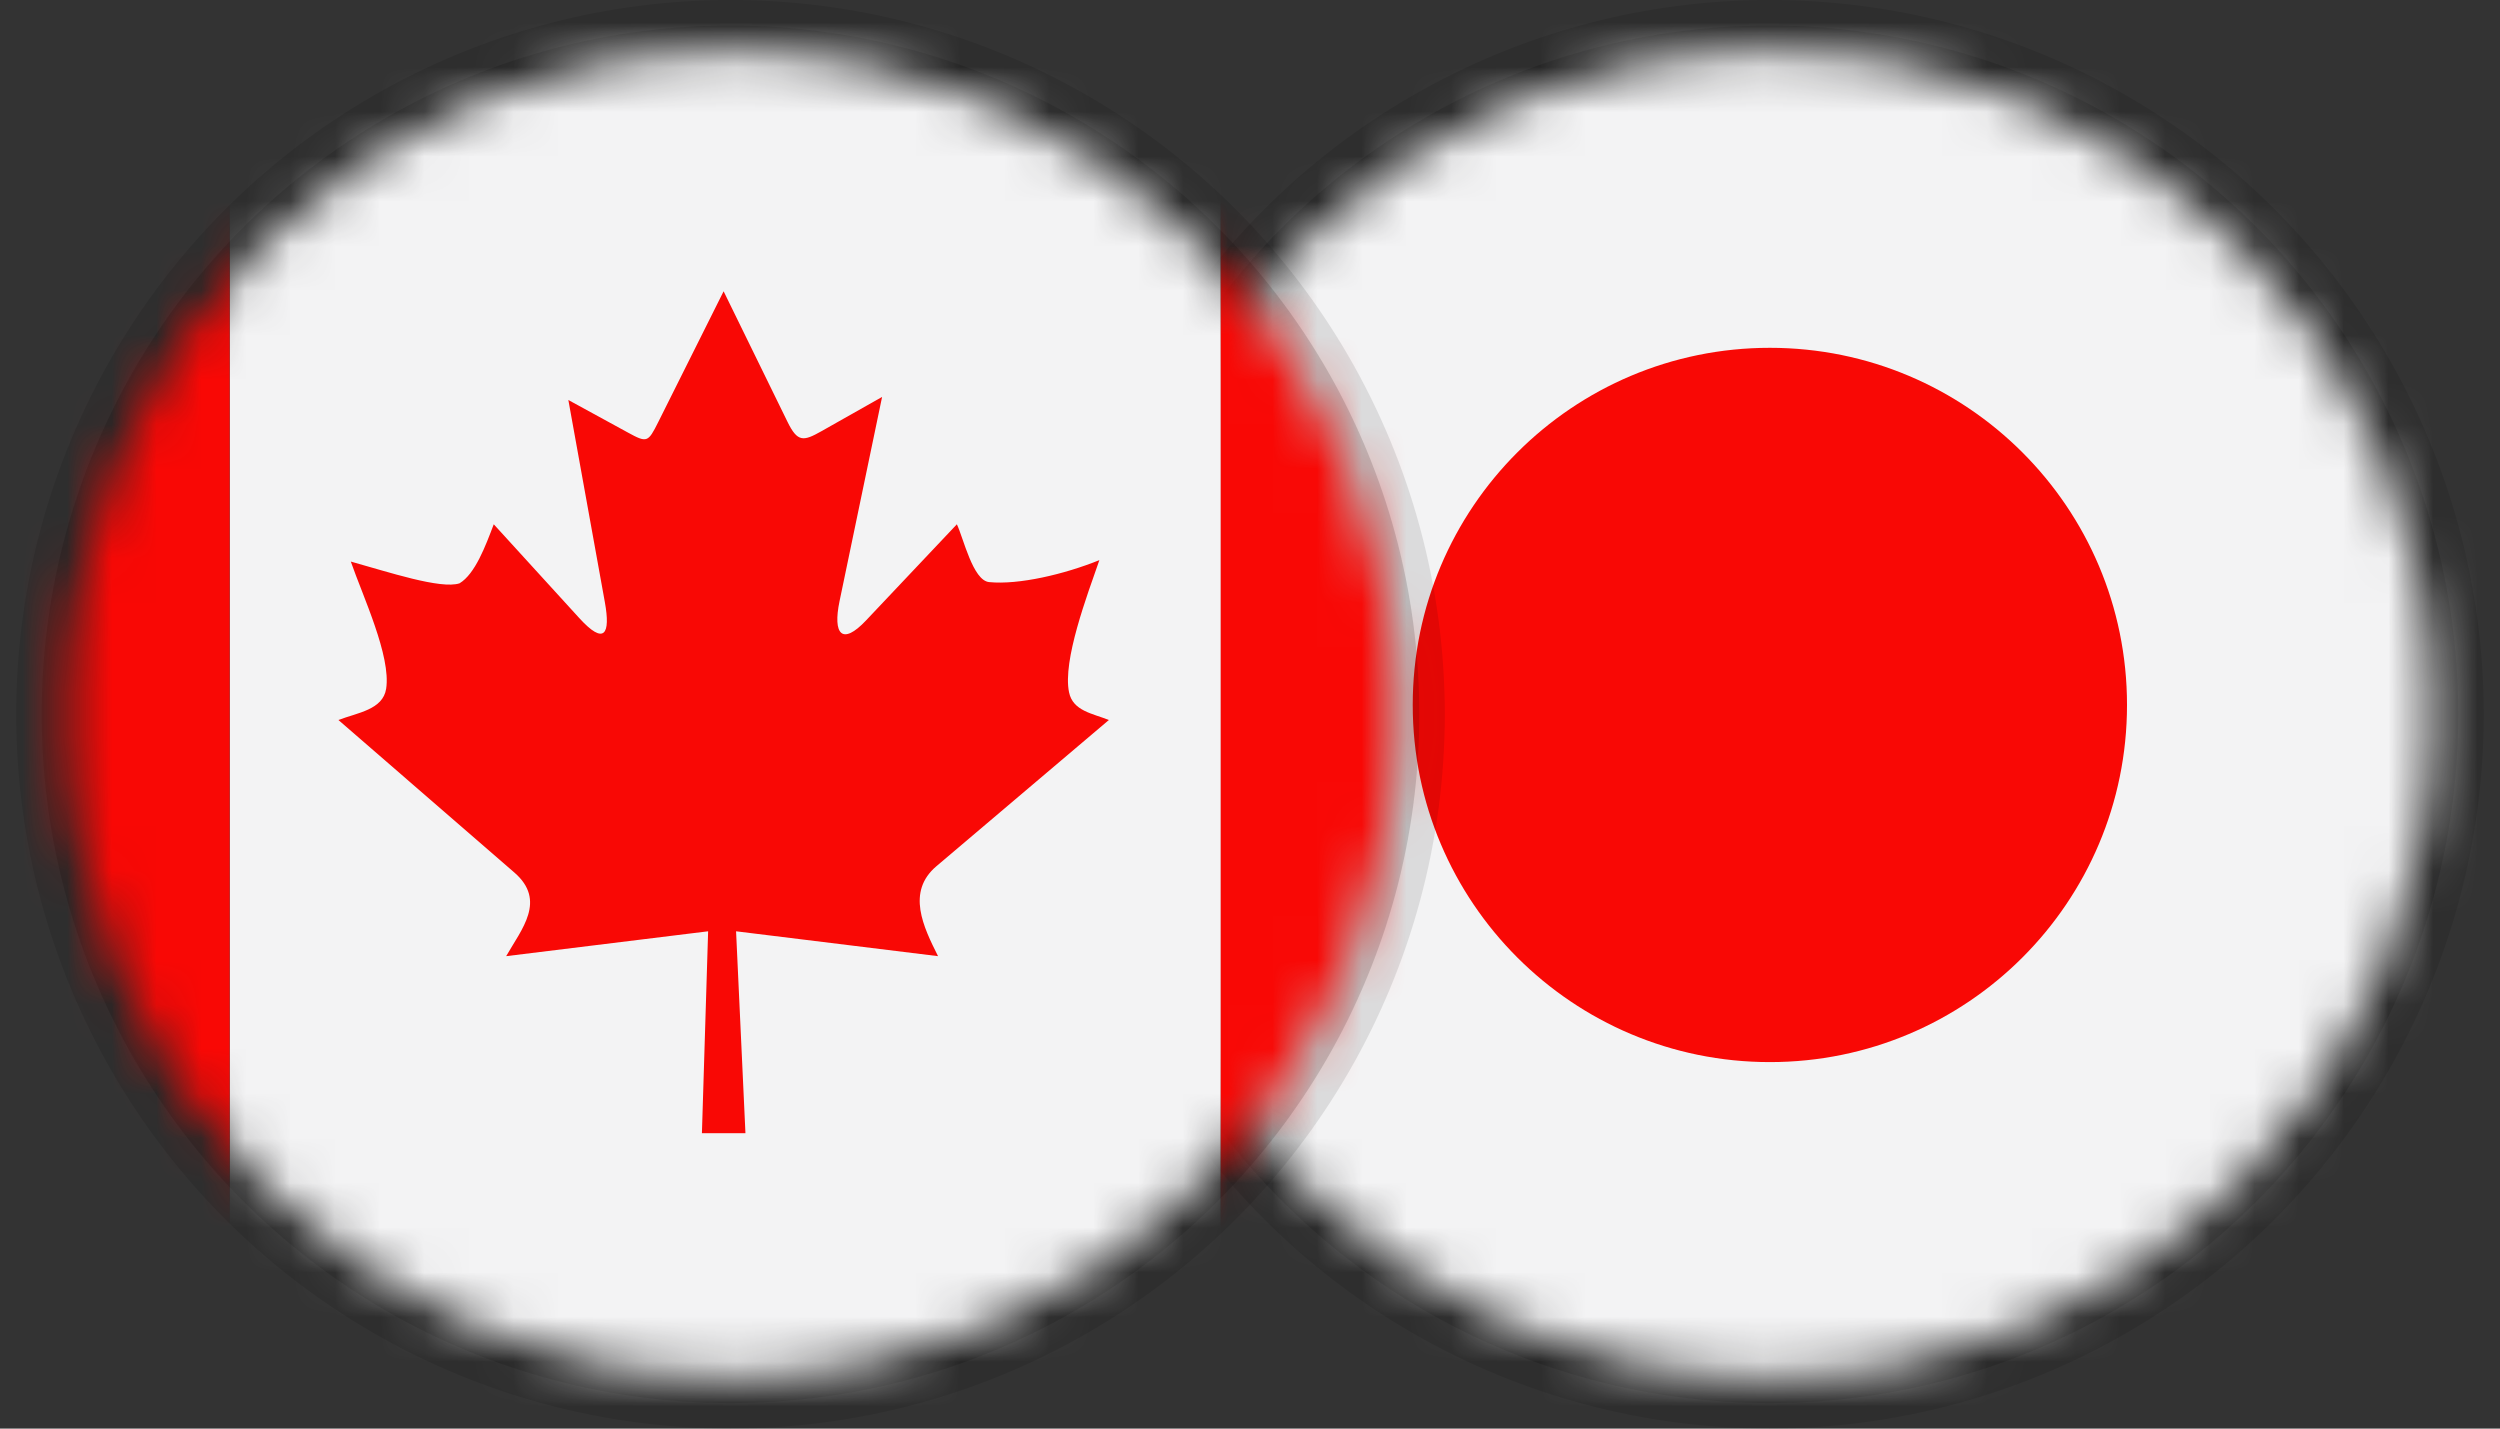
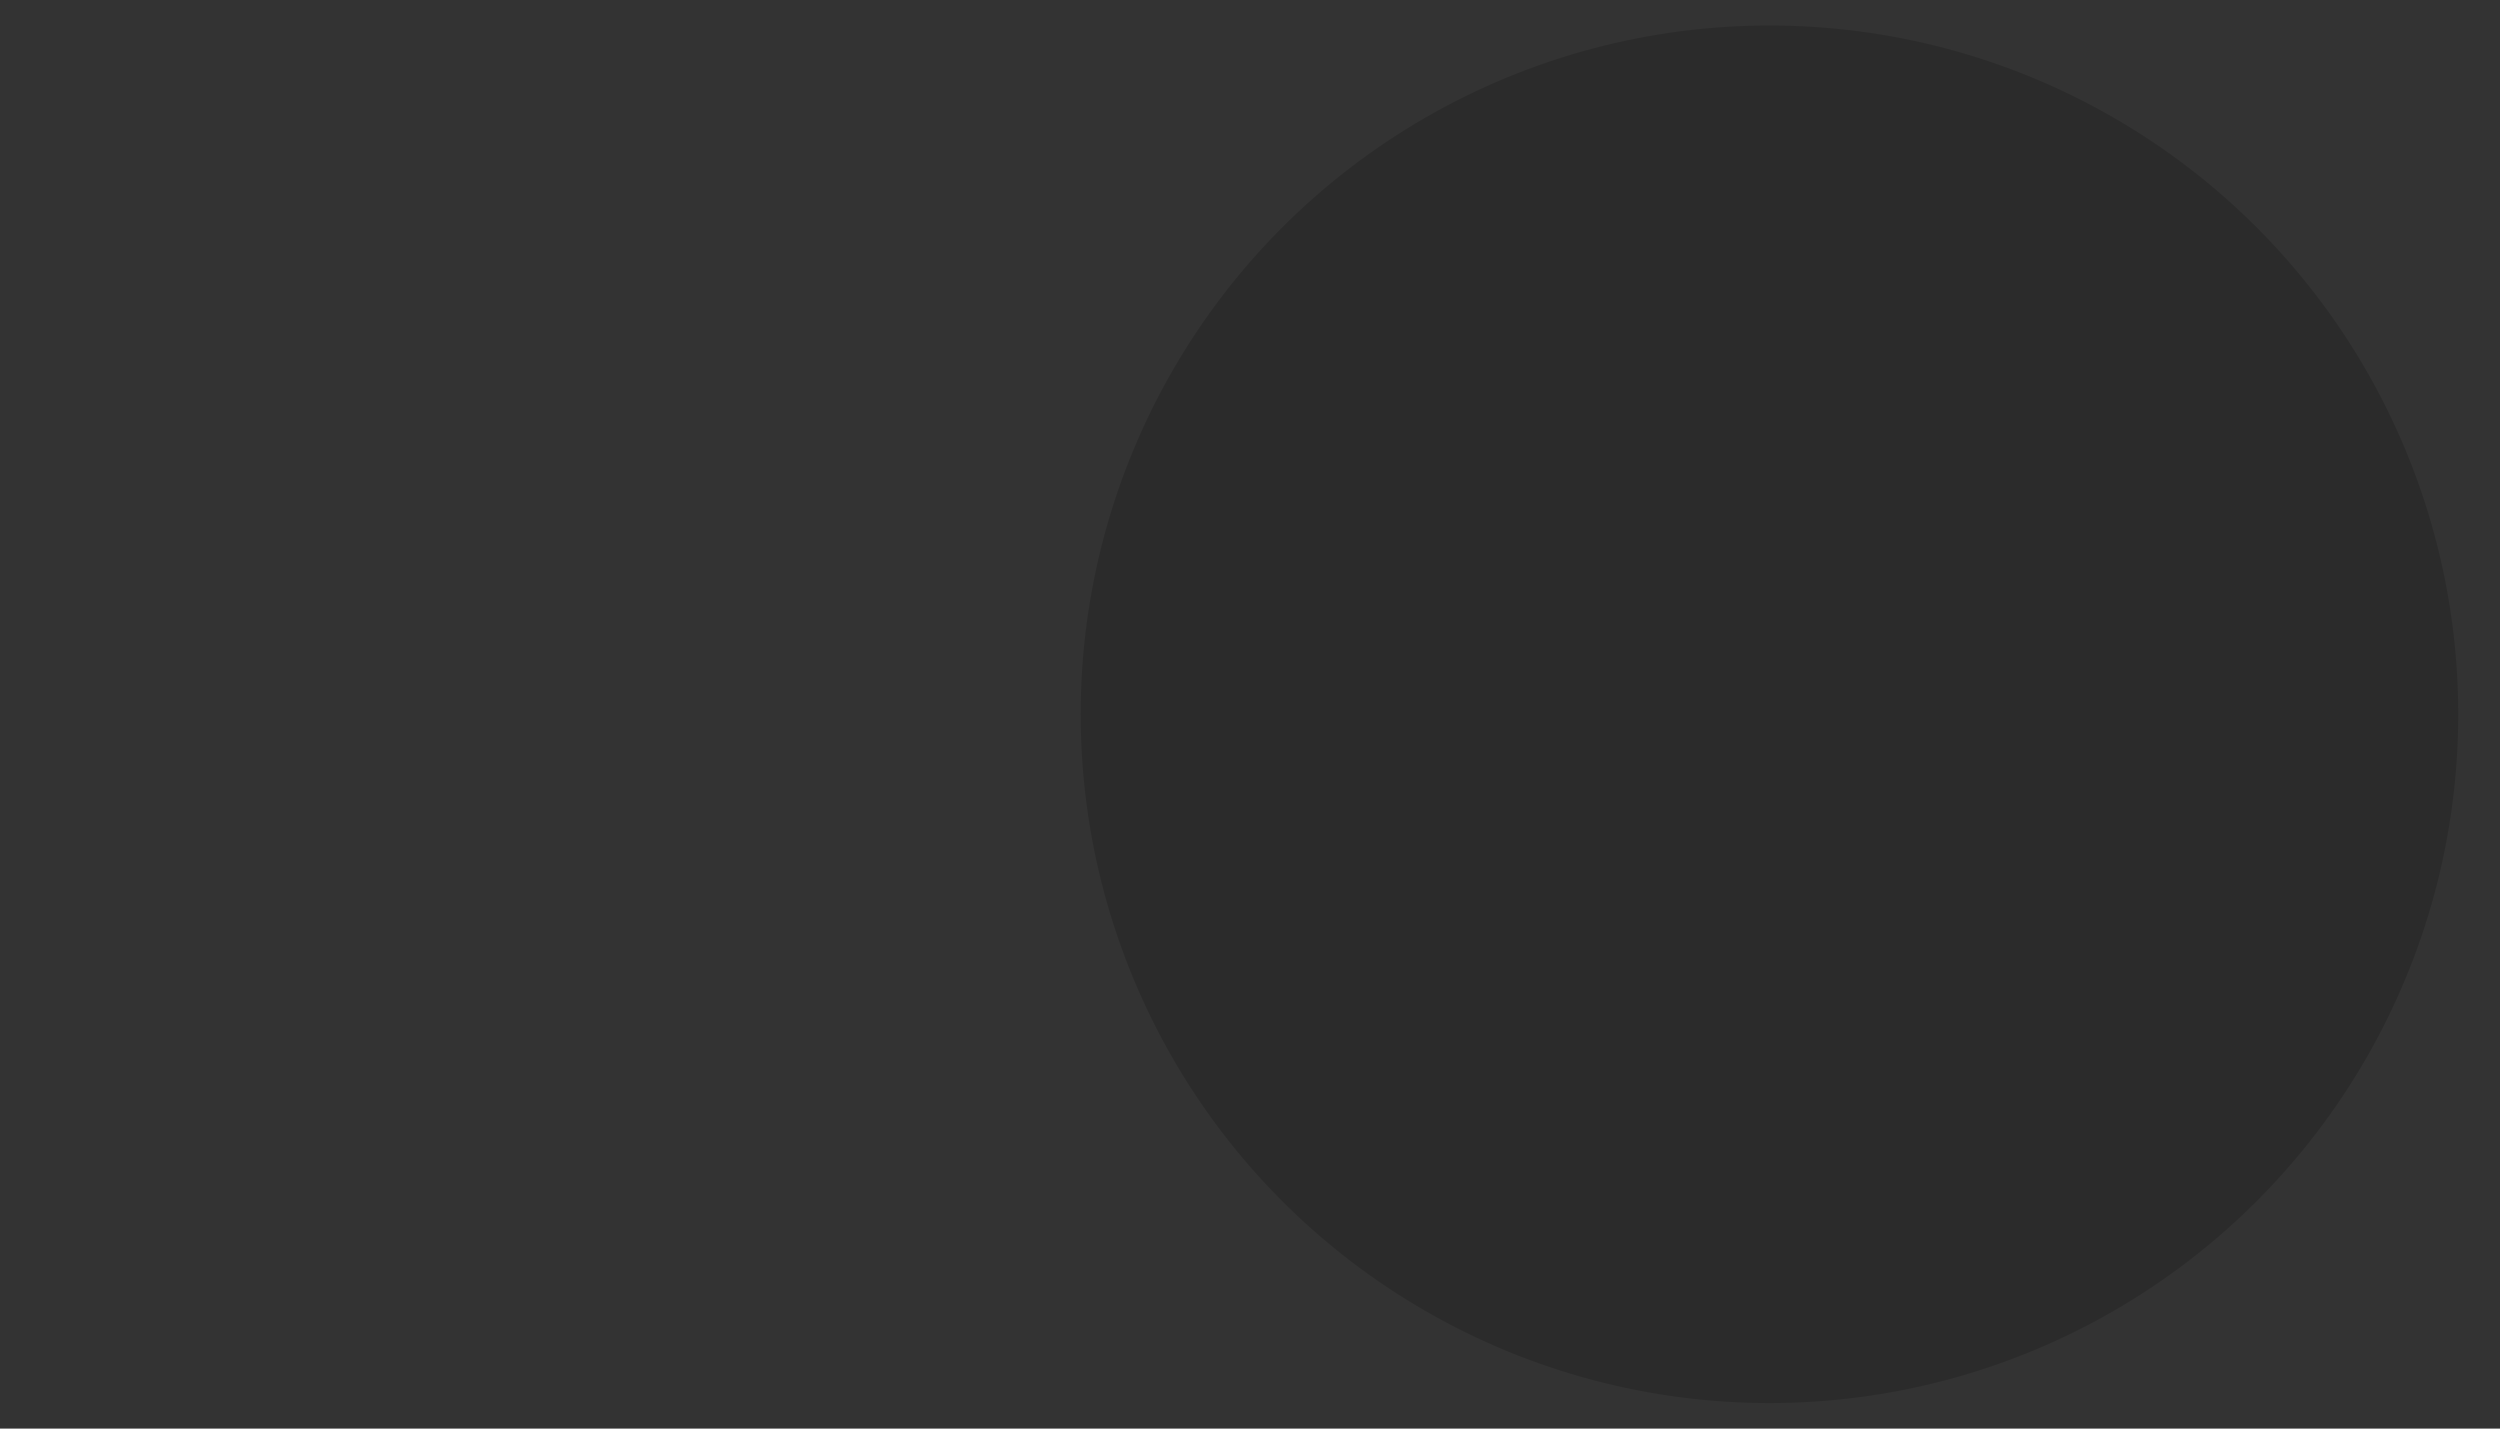
<svg xmlns="http://www.w3.org/2000/svg" width="56" height="32" viewBox="0 0 56 32" fill="none">
  <rect x="0" y="0" width="56" height="32" fill="#333333" stroke="none" />
  <g clip-path="url(#clip0_5558_9850)">
-     <circle opacity="0.1" cx="39.636" cy="16" r="16" fill="black" />
    <circle opacity="0.15" cx="39.636" cy="16" r="15.429" fill="black" />
    <mask id="mask0_5558_9850" style="mask-type:luminance" maskUnits="userSpaceOnUse" x="24" y="1" width="31" height="30">
-       <path fill-rule="evenodd" clip-rule="evenodd" d="M39.636 30.857C47.841 30.857 54.493 24.206 54.493 16C54.493 7.794 47.841 1.143 39.636 1.143C31.43 1.143 24.778 7.794 24.778 16C24.778 24.206 31.43 30.857 39.636 30.857Z" fill="white" />
-     </mask>
+       </mask>
    <g mask="url(#mask0_5558_9850)">
      <path fill-rule="evenodd" clip-rule="evenodd" d="M17.48 33.333H61.812V-2.571H17.48V33.333Z" fill="#F3F3F4" />
-       <path fill-rule="evenodd" clip-rule="evenodd" d="M47.645 15.791C47.645 11.373 44.064 7.791 39.645 7.791C35.227 7.791 31.645 11.373 31.645 15.791C31.645 20.21 35.227 23.791 39.645 23.791C44.064 23.791 47.645 20.21 47.645 15.791Z" fill="#F90805" />
+       <path fill-rule="evenodd" clip-rule="evenodd" d="M47.645 15.791C47.645 11.373 44.064 7.791 39.645 7.791C35.227 7.791 31.645 11.373 31.645 15.791C44.064 23.791 47.645 20.21 47.645 15.791Z" fill="#F90805" />
    </g>
  </g>
  <g clip-path="url(#clip1_5558_9850)">
-     <circle opacity="0.1" cx="16.363" cy="16" r="16" fill="black" />
    <circle opacity="0.15" cx="16.363" cy="16" r="15.429" fill="black" />
    <mask id="mask1_5558_9850" style="mask-type:luminance" maskUnits="userSpaceOnUse" x="1" y="1" width="31" height="30">
      <path fill-rule="evenodd" clip-rule="evenodd" d="M16.363 30.857C24.568 30.857 31.22 24.206 31.22 16C31.22 7.794 24.568 1.143 16.363 1.143C8.158 1.143 1.506 7.794 1.506 16C1.506 24.206 8.158 30.857 16.363 30.857Z" fill="white" />
    </mask>
    <g mask="url(#mask1_5558_9850)">
      <path fill-rule="evenodd" clip-rule="evenodd" d="M5.145 35.349H27.345V-3.509H5.145V35.349Z" fill="#F3F3F4" />
      <path fill-rule="evenodd" clip-rule="evenodd" d="M-5.922 30.697H5.144V1.143H-5.922V30.697Z" fill="#F90805" />
      <path fill-rule="evenodd" clip-rule="evenodd" d="M27.344 30.697H38.409V1.143H27.344V30.697Z" fill="#F90805" />
-       <path fill-rule="evenodd" clip-rule="evenodd" d="M7.58 16.128L11.522 19.545C12.245 20.172 11.685 20.811 11.338 21.418L15.862 20.861L15.723 25.384H16.698L16.488 20.861L21.012 21.418C20.687 20.768 20.296 19.978 20.977 19.402L24.839 16.128C24.469 15.98 24.034 15.926 23.947 15.509C23.798 14.799 24.352 13.335 24.626 12.547C23.844 12.863 22.82 13.105 22.156 13.039C21.793 13.002 21.585 12.065 21.434 11.744L19.4 13.897C18.859 14.471 18.653 14.204 18.805 13.47L19.759 8.891L18.397 9.661C17.996 9.887 17.865 9.91 17.639 9.447L16.209 6.525L14.743 9.458C14.516 9.912 14.493 9.923 14.065 9.689L12.731 8.96L13.549 13.49C13.678 14.205 13.541 14.466 12.974 13.843L11.06 11.744C10.874 12.236 10.642 12.857 10.294 13.066C9.877 13.206 8.693 12.811 7.858 12.579C8.128 13.357 8.762 14.697 8.65 15.427C8.577 15.899 8.008 15.964 7.58 16.128Z" fill="#F90805" />
    </g>
  </g>
  <defs>
    <clipPath id="clip0_5558_9850">
      <rect width="32" height="32" fill="white" transform="translate(23.636)" />
    </clipPath>
    <clipPath id="clip1_5558_9850">
-       <rect width="32" height="32" fill="white" transform="translate(0.363)" />
-     </clipPath>
+       </clipPath>
  </defs>
</svg>